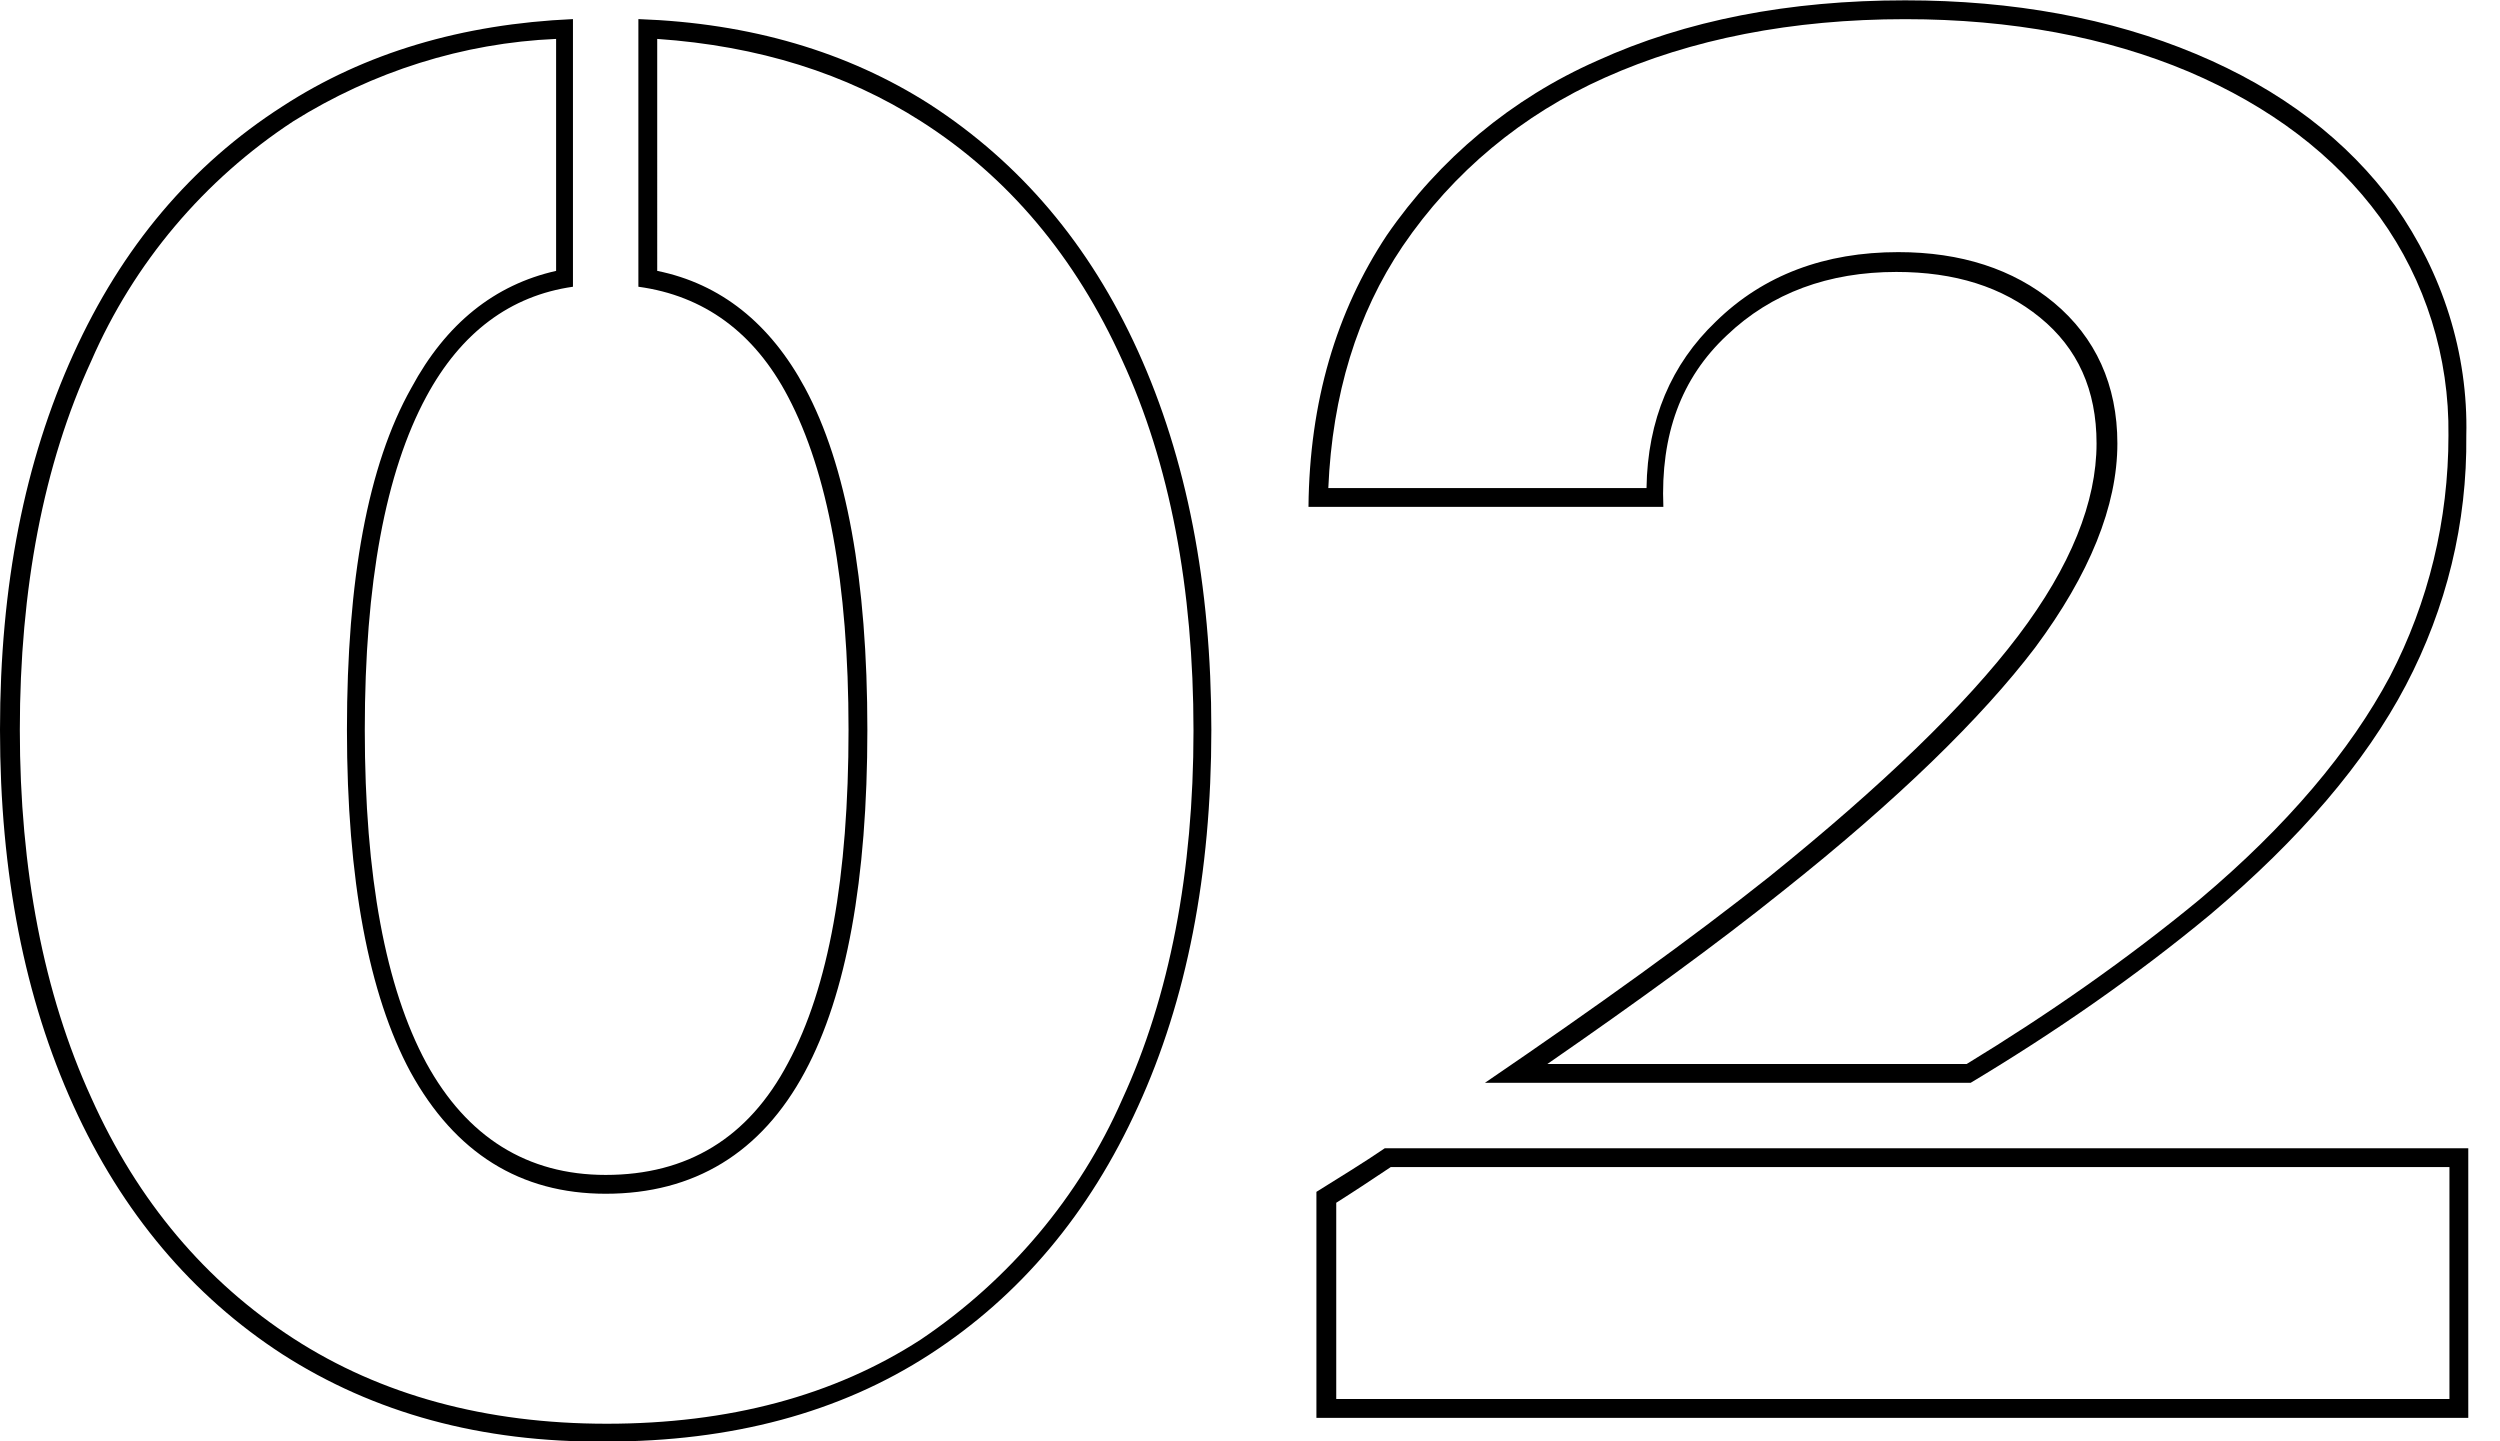
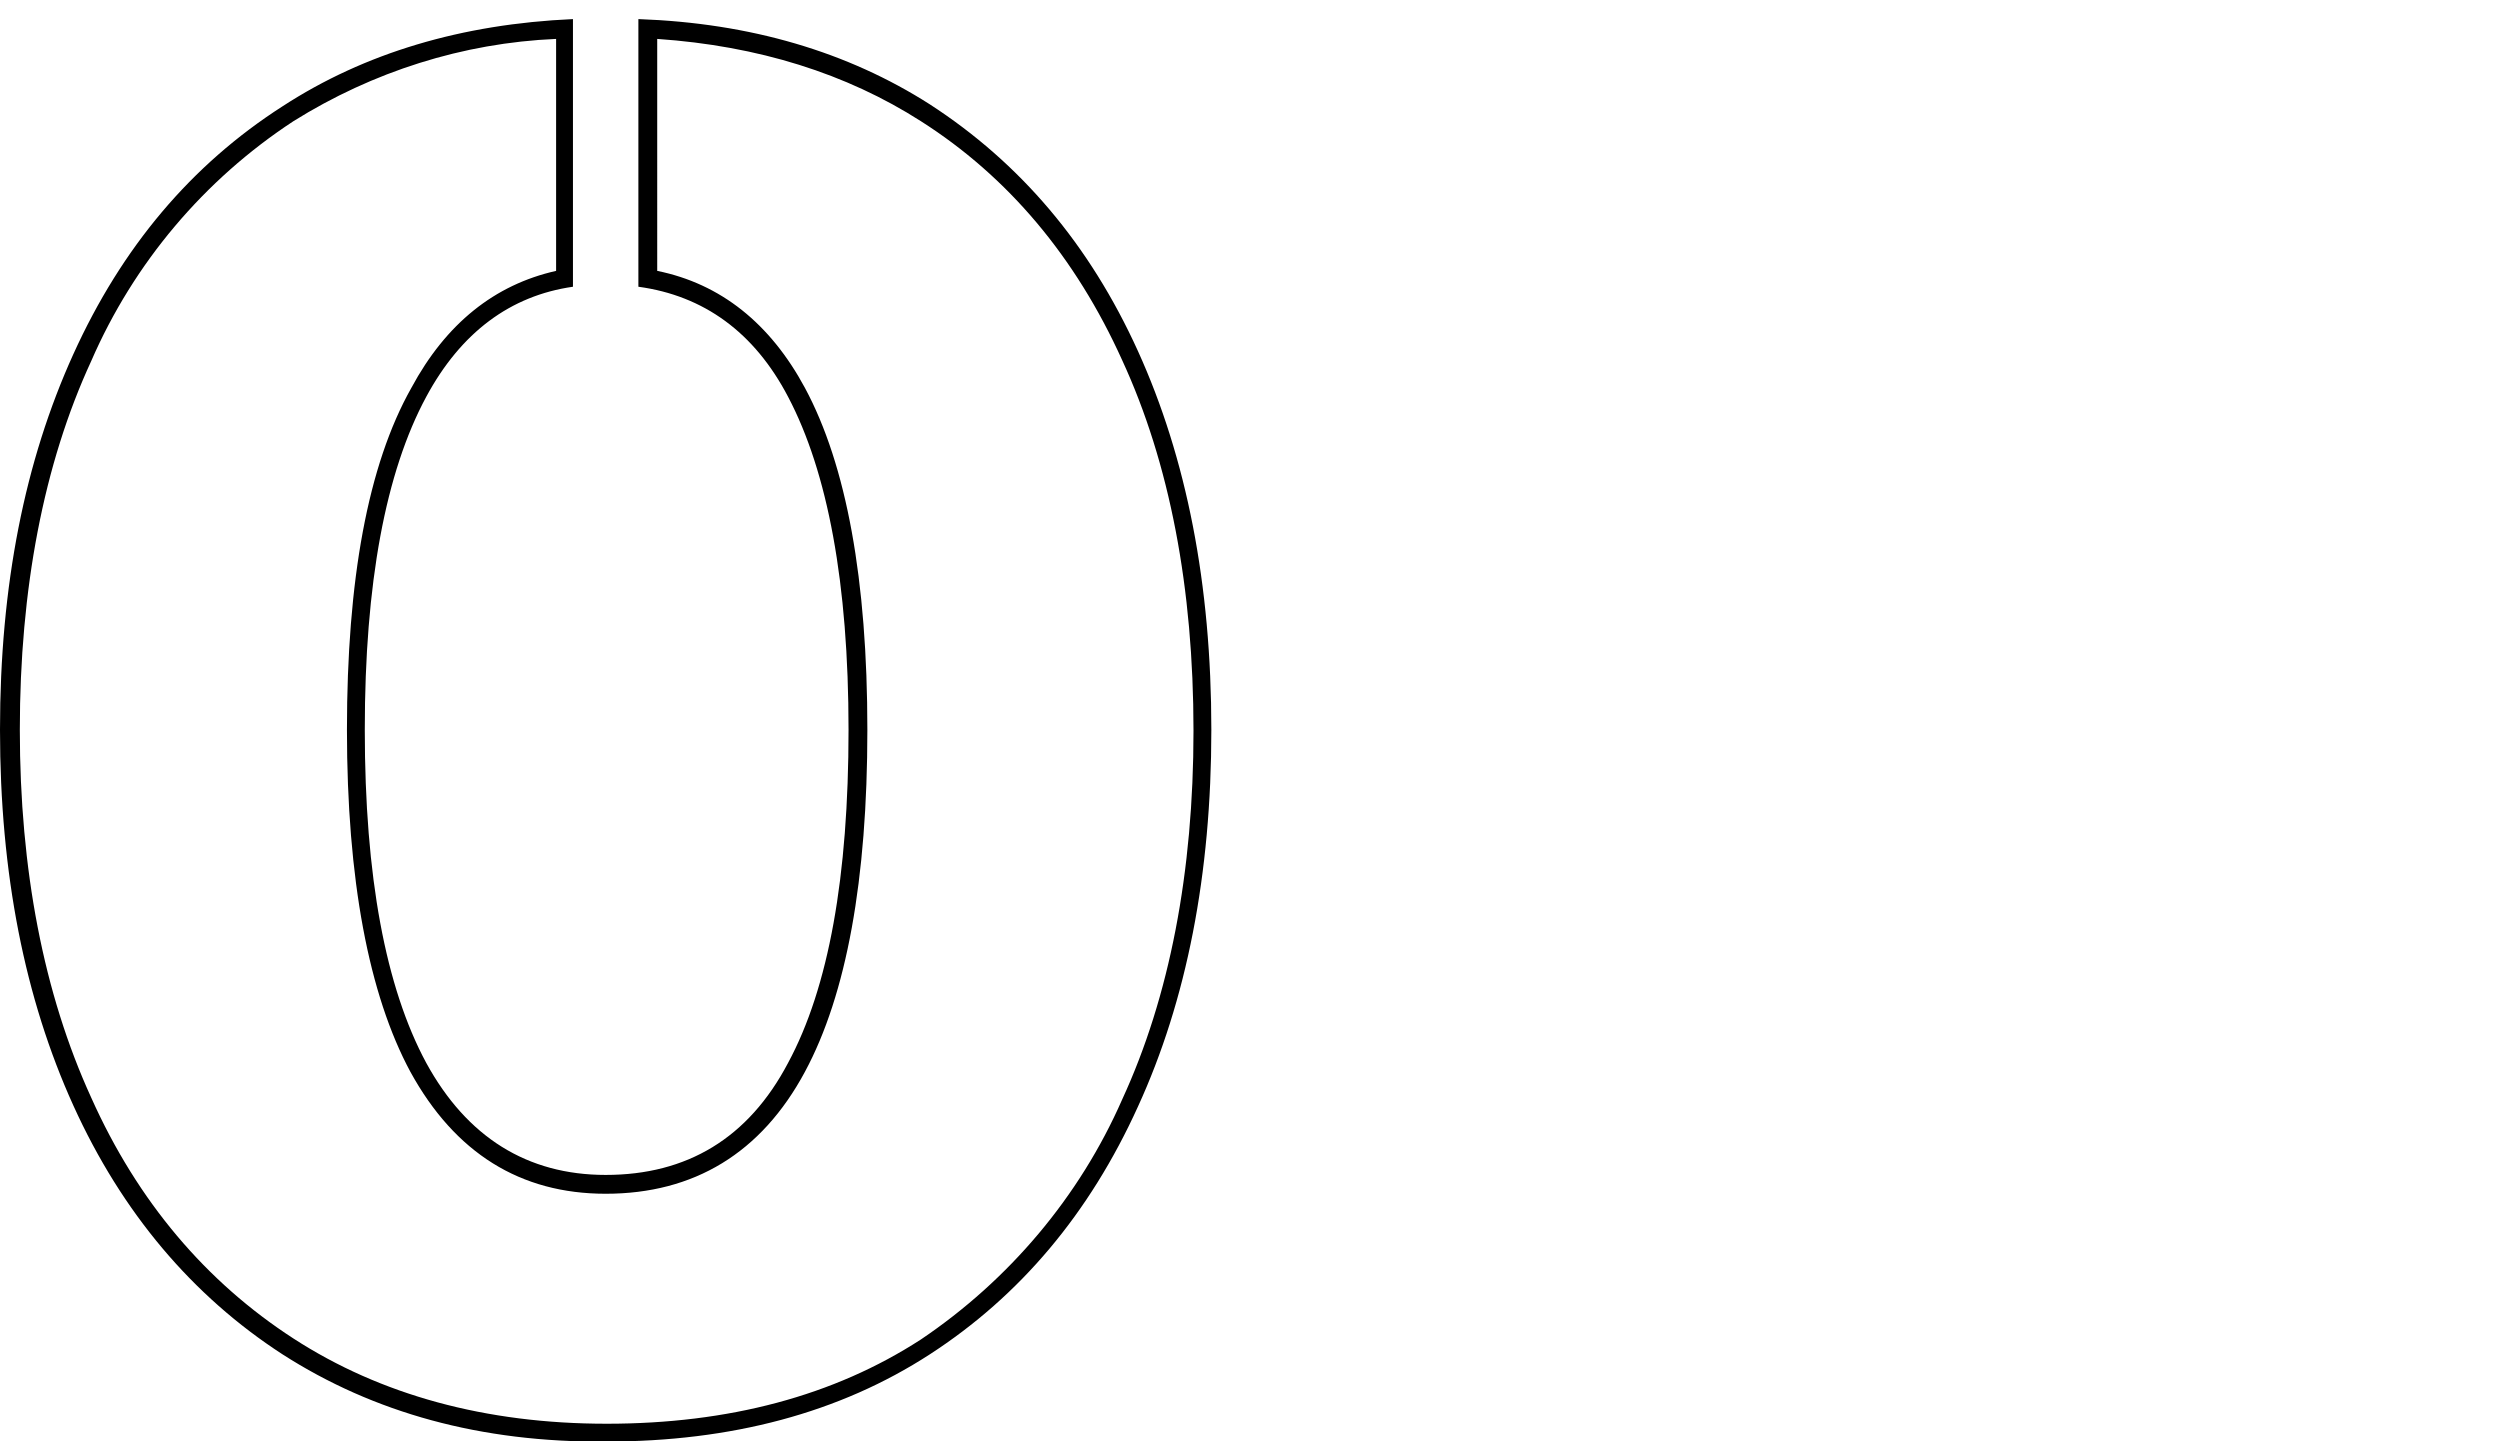
<svg xmlns="http://www.w3.org/2000/svg" id="Calque_1" x="0px" y="0px" viewBox="0 0 252.2 145.4" style="enable-background:new 0 0 252.2 145.4;" xml:space="preserve">
  <g id="Groupe_268" transform="translate(-561 -2389.266)">
    <g>
      <g id="Groupe_138" transform="translate(561 2391.192)">
        <path id="Tracé_109" d="M66.3,2c10.2,0.7,19.1,3.5,26.6,8.3c8.8,5.6,15.6,13.7,20.3,24.1c4.8,10.4,7.2,23,7.2,37.4    c0,14.2-2.4,26.8-7.2,37.2c-4.3,9.8-11.4,18.2-20.3,24.2c-8.8,5.7-19.4,8.5-31.7,8.5c-12.2,0-22.8-2.9-31.6-8.6    s-15.7-13.8-20.4-24.3c-4.8-10.5-7.2-23-7.2-37.1c0-14.2,2.4-26.8,7.2-37.2c4.3-9.9,11.4-18.3,20.4-24.2c8-5,17.1-7.9,26.5-8.3    v23.4c-6.2,1.4-11.1,5.3-14.6,11.8C37.1,45,35,56.6,35,71.7s2.2,26.7,6.4,34.5c4.5,8.2,11.1,12.3,19.7,12.3    c8.9,0,15.7-4.1,20.1-12.3c4.2-7.8,6.3-19.4,6.3-34.5S85.4,45,81.2,37.2c-3.5-6.5-8.5-10.5-14.9-11.8L66.3,2z M64.4,0v27    c6.6,0.9,11.7,4.6,15.1,11.1c4,7.6,6.1,18.8,6.1,33.6s-2,26-6.1,33.6c-4,7.6-10.2,11.3-18.4,11.3c-7.9,0-14-3.8-18.1-11.3    c-4.1-7.6-6.2-18.8-6.2-33.6c0-14.8,2.1-26,6.2-33.6c3.5-6.5,8.5-10.2,14.8-11.1V0c-11.2,0.5-21,3.4-29.3,8.8    c-9.2,5.9-16.2,14.2-21.1,25S0,57.1,0,71.7c0,14.5,2.5,27.1,7.4,37.9s12,19.2,21.1,25.1c9.2,5.9,20,8.9,32.6,8.8    c12.7,0,23.6-2.9,32.7-8.8s16.1-14.2,21-25c4.9-10.7,7.4-23.4,7.4-38c0-14.7-2.5-27.4-7.4-38.2s-11.9-19-21-24.9    C85.5,3.3,75.7,0.4,64.4,0" />
      </g>
    </g>
    <g id="Groupe_188" transform="translate(-6 -319)">
-       <path id="Tracé_243" d="M759.2,2710.2c10.7,0,20.3,1.8,28.6,5.3c8.2,3.5,14.7,8.4,19.3,14.7c4.6,6.4,7,14.1,6.9,22   c0,8.5-2,16.8-5.9,24.3c-4,7.5-10.4,15.1-19.2,22.5c-7.4,6.1-15.3,11.6-23.5,16.6h-42.3c9.1-6.3,17.1-12.1,23.7-17.4   c11.6-9.2,20.1-17.5,25.5-24.6c5.5-7.4,8.3-14.3,8.3-20.6c0-5.9-2.2-10.7-6.4-14.2c-4.1-3.4-9.4-5.1-15.7-5.1   c-7.4,0-13.6,2.3-18.4,7c-4.5,4.3-6.9,9.9-7,16.8H701c0.4-9.4,2.9-17.6,7.5-24.4c5.1-7.5,12.1-13.3,20.4-17   C737.6,2712.2,747.8,2710.2,759.2,2710.2 M759.2,2708.3c-11.7,0-22.1,2-31.1,6.1c-8.6,3.8-15.9,9.9-21.2,17.6   c-5.1,7.7-7.8,16.8-7.9,27.4h35.8c-0.3-7.3,1.8-13,6.4-17.3c4.5-4.3,10.3-6.4,17.1-6.4c5.9,0,10.7,1.5,14.5,4.6   c3.8,3.1,5.7,7.3,5.7,12.7c0,5.9-2.6,12.4-7.9,19.4c-5.3,7-13.7,15.1-25.1,24.3c-7.8,6.2-17.4,13.1-28.7,20.8h49   c8.5-5.1,16.6-10.7,24.2-17c9-7.6,15.6-15.3,19.7-23.1c4.1-7.8,6.2-16.4,6.1-25.2c0.2-8.3-2.4-16.4-7.2-23.2   c-4.8-6.6-11.5-11.7-20.1-15.3C779.9,2710.1,770.1,2708.3,759.2,2708.3" />
-       <path id="Tracé_244" d="M814.1,2826v23.4H701.8v-19.8c1.9-1.2,3.7-2.4,5.5-3.6H814.1z M816,2824.1H706.7   c-2.2,1.5-4.5,2.9-6.9,4.4v22.8H816V2824.1z" />
-     </g>
+       </g>
  </g>
</svg>